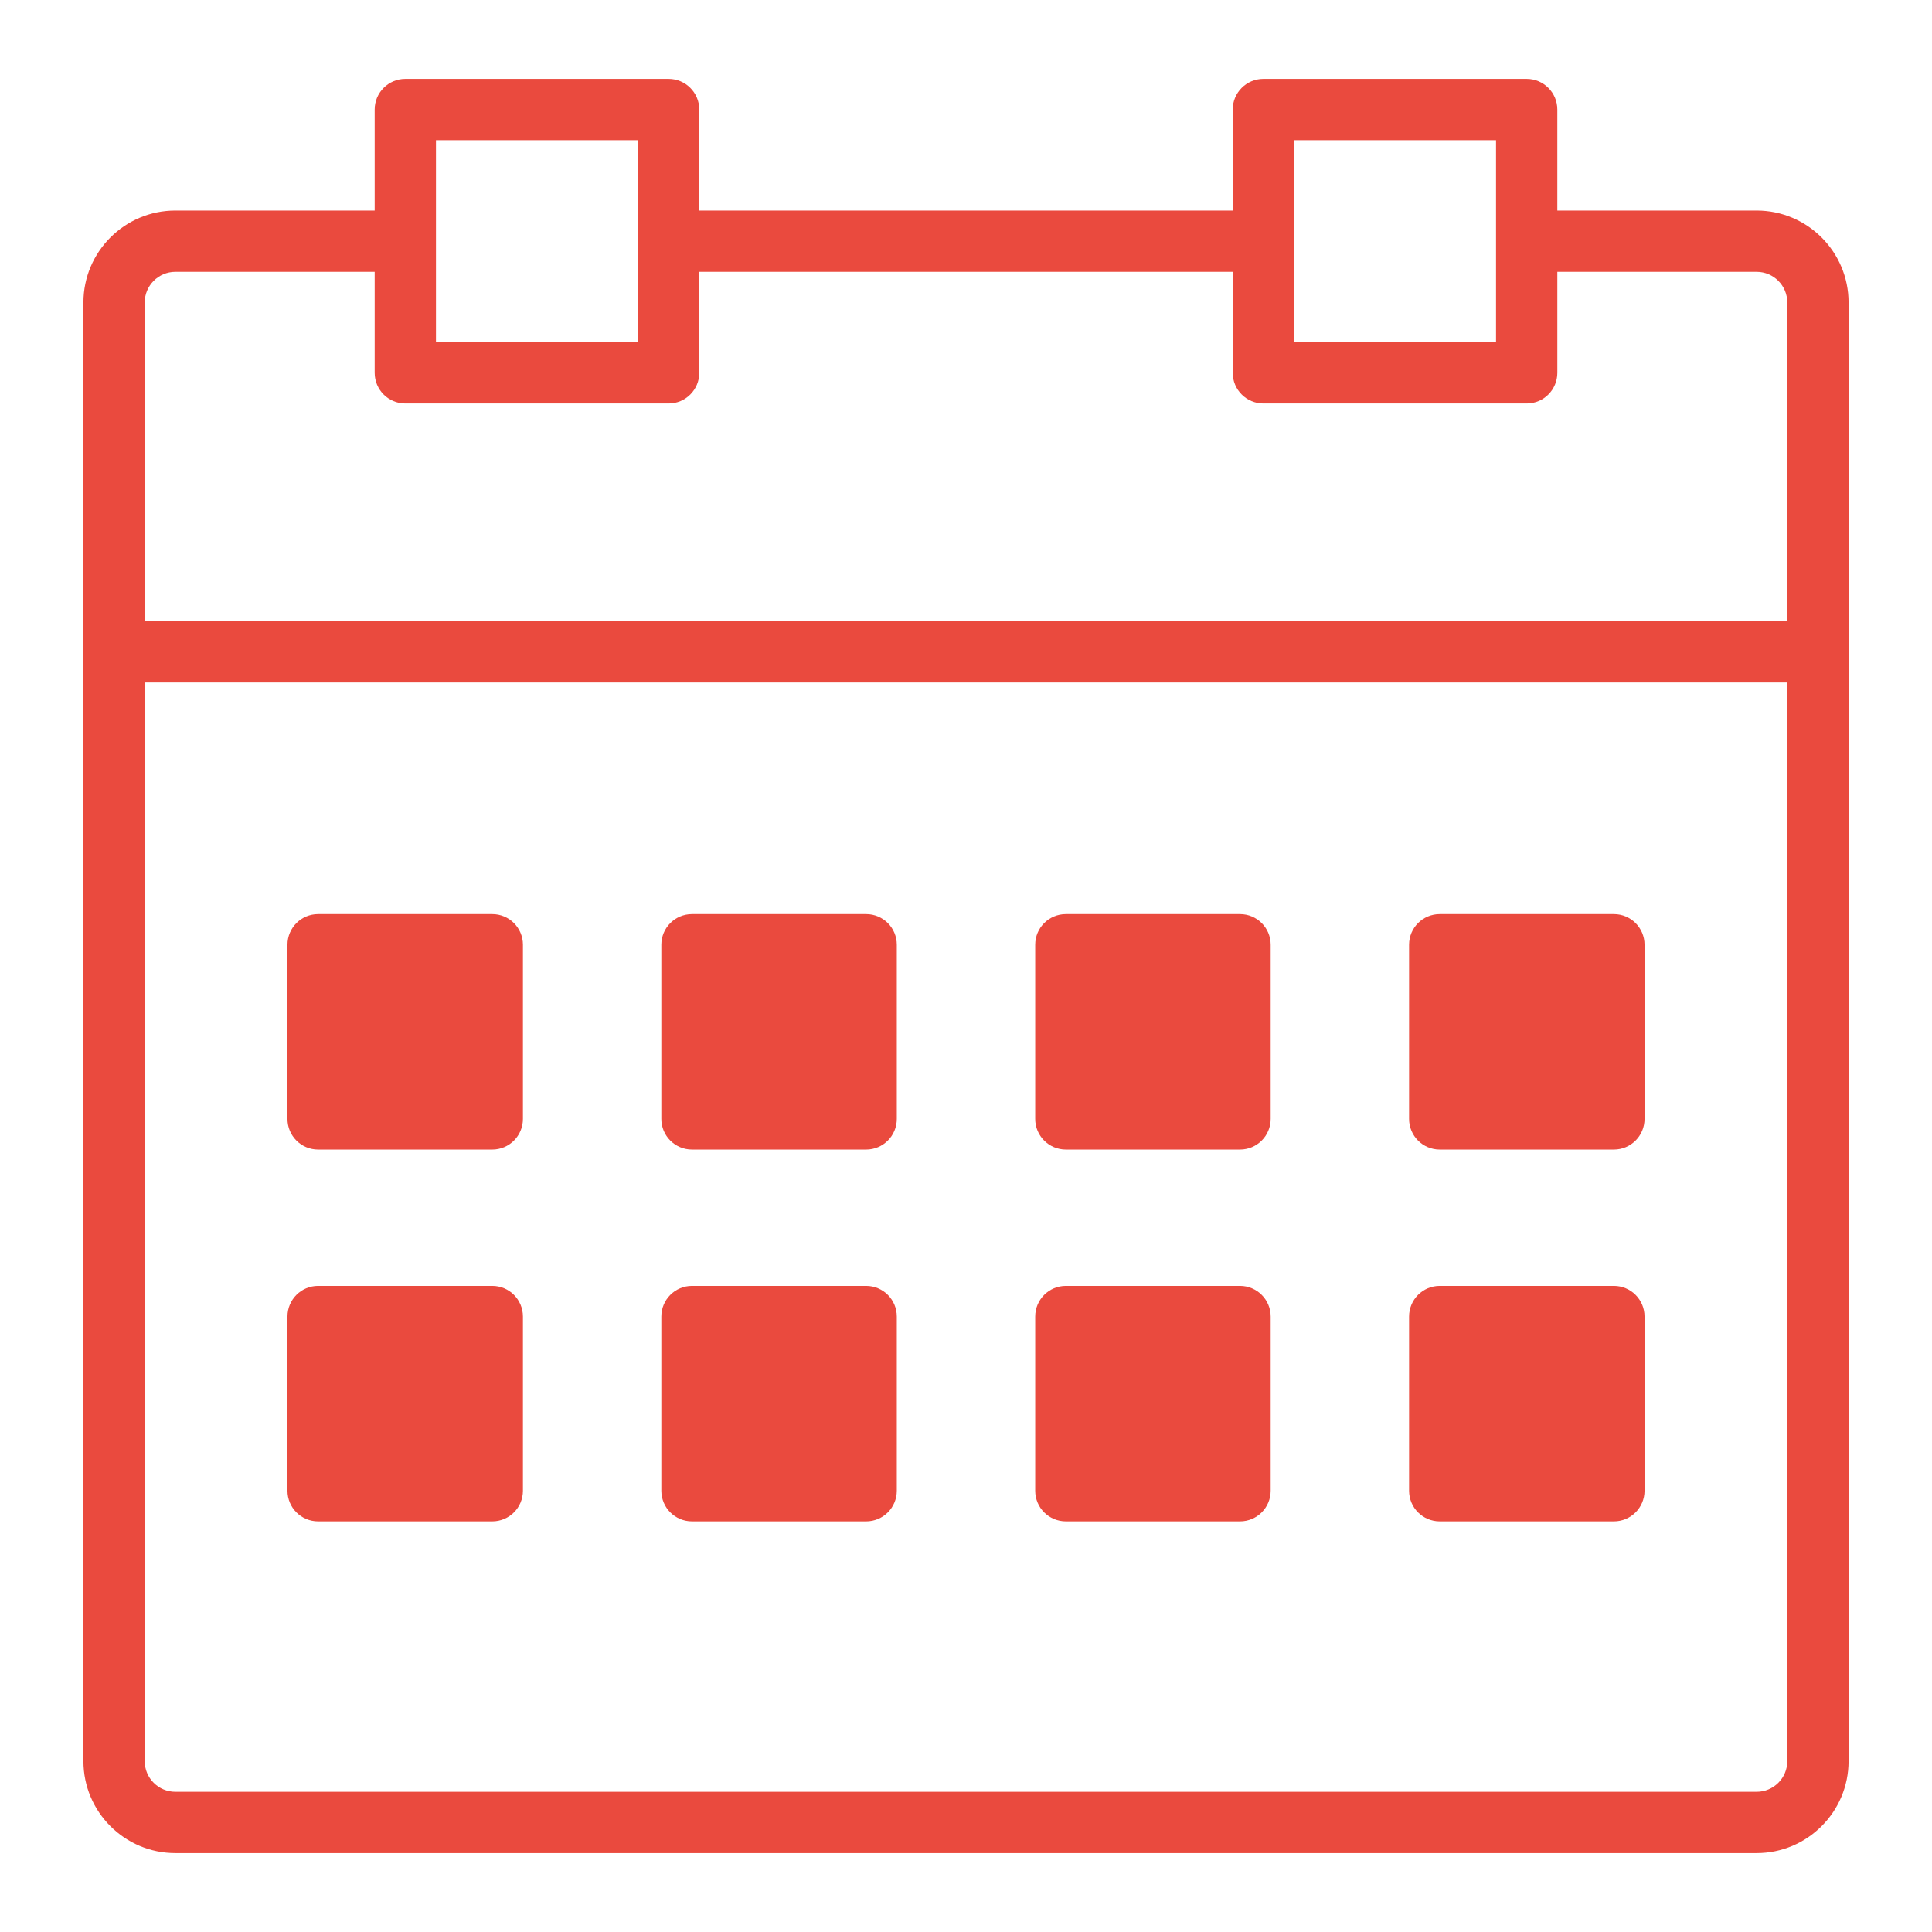
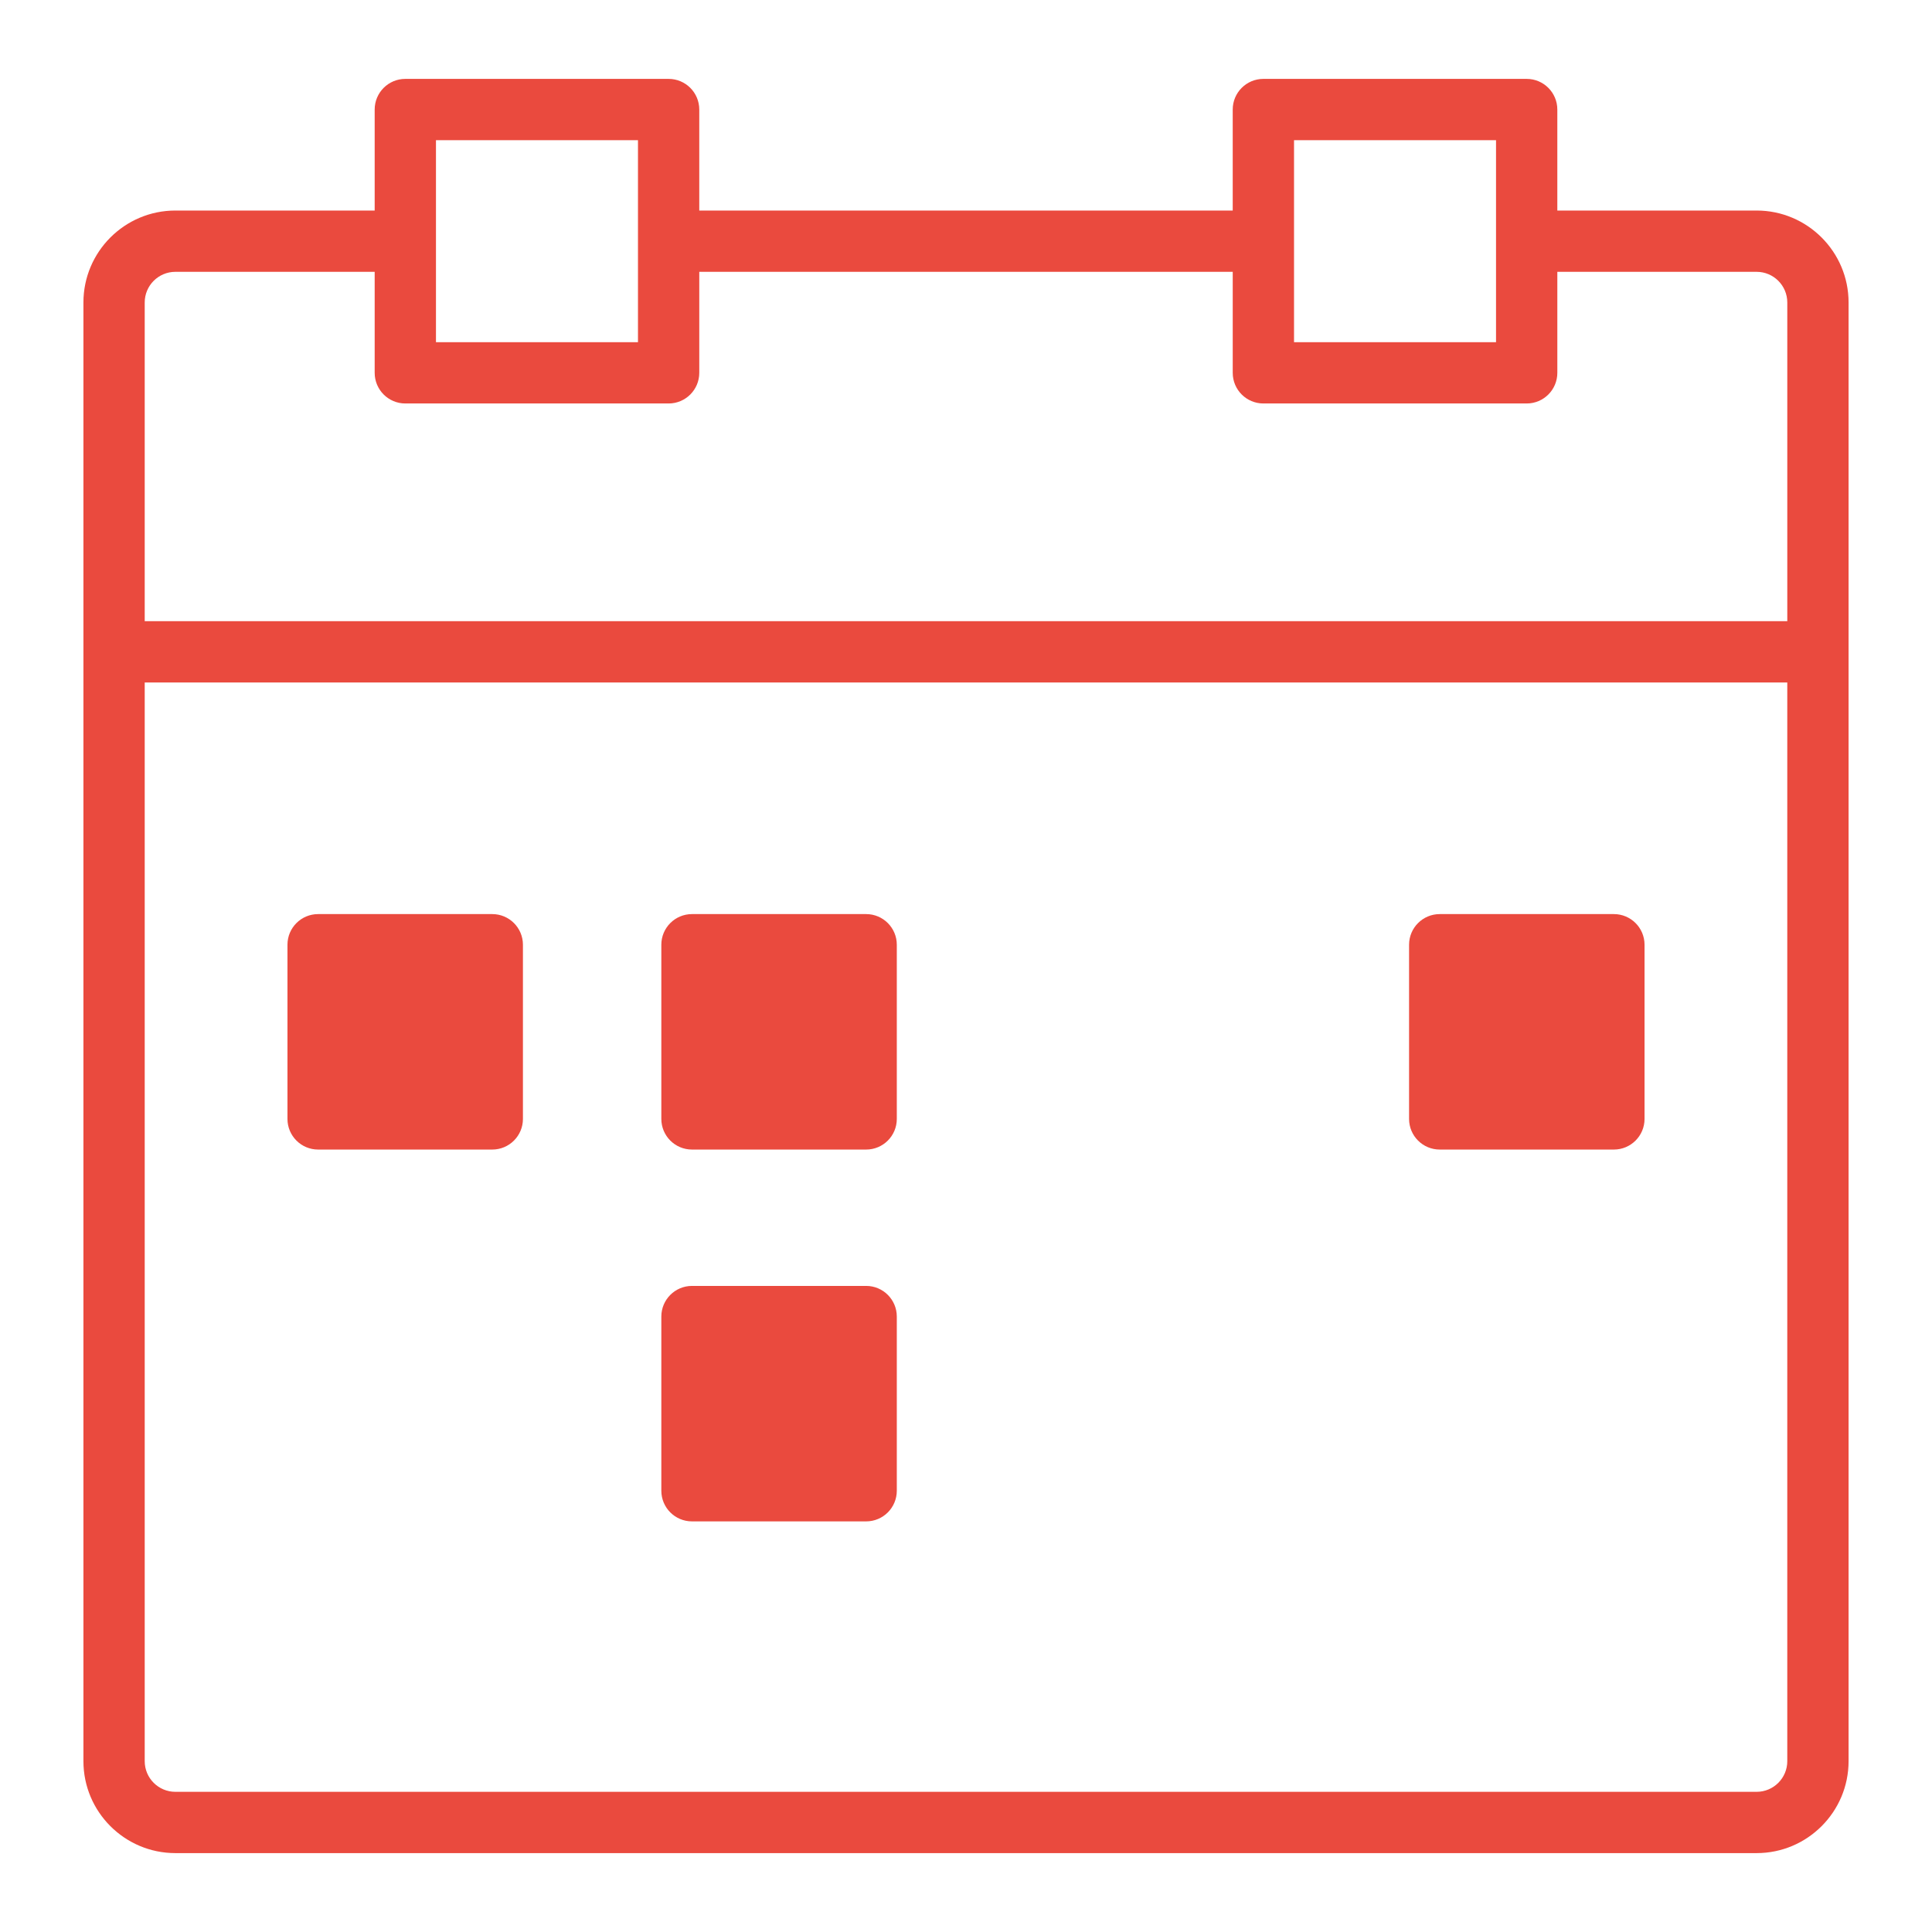
<svg xmlns="http://www.w3.org/2000/svg" version="1.1" id="Layer_1" x="0px" y="0px" width="400px" height="400px" viewBox="0 0 400 400" enable-background="new 0 0 400 400" xml:space="preserve">
  <g>
    <g>
      <g>
        <path fill="#ea4a3e" d="M363.694,43.59h-41.267V22.678c0-3.503-2.842-6.345-6.345-6.345h-54.514     c-3.505,0-6.346,2.841-6.346,6.345V43.59H144.776V22.678c0-3.503-2.842-6.345-6.346-6.345H83.917     c-3.503,0-6.344,2.841-6.344,6.345V43.59H36.306c-10.495,0-19.034,8.539-19.034,19.034v72.33v229.679     c0,10.496,8.539,19.034,19.034,19.034h327.388c10.495,0,19.034-8.538,19.034-19.034V134.954v-72.33     C382.729,52.129,374.189,43.59,363.694,43.59z M267.914,49.935V29.022h41.824v20.912v20.913h-41.824V49.935L267.914,49.935z      M90.262,49.935V29.022h41.825v20.912v20.913H90.262V49.935z M370.038,364.633c0,3.499-2.846,6.345-6.344,6.345H36.306     c-3.498,0-6.345-2.846-6.345-6.345V141.298h340.077V364.633z M370.038,128.609H29.961V62.624c0-3.499,2.847-6.345,6.345-6.345     h41.267v20.912c0,3.504,2.841,6.345,6.344,6.345h54.514c3.504,0,6.346-2.841,6.346-6.345V56.279h110.447v20.912     c0,3.504,2.841,6.345,6.346,6.345h54.514c3.503,0,6.345-2.841,6.345-6.345V56.279h41.267c3.498,0,6.344,2.846,6.344,6.345     V128.609L370.038,128.609z" />
        <path fill="#ea4a3e" d="M65.861,238.003h36.061c3.504,0,6.345-2.841,6.345-6.344v-36.061c0-3.504-2.841-6.345-6.345-6.345H65.861     c-3.504,0-6.345,2.841-6.345,6.345v36.061C59.516,235.162,62.357,238.003,65.861,238.003z" />
        <path fill="#ea4a3e" d="M143.267,238.003h36.061c3.504,0,6.345-2.841,6.345-6.344v-36.061c0-3.504-2.841-6.345-6.345-6.345     h-36.061c-3.503,0-6.345,2.841-6.345,6.345v36.061C136.922,235.162,139.763,238.003,143.267,238.003z" />
-         <path fill="#ea4a3e" d="M220.673,238.003h36.061c3.504,0,6.345-2.841,6.345-6.344v-36.061c0-3.504-2.841-6.345-6.345-6.345     h-36.061c-3.504,0-6.346,2.841-6.346,6.345v36.061C214.327,235.162,217.169,238.003,220.673,238.003z" />
        <path fill="#ea4a3e" d="M298.078,238.003h36.061c3.504,0,6.345-2.841,6.345-6.344v-36.061c0-3.504-2.841-6.345-6.345-6.345     h-36.061c-3.504,0-6.345,2.841-6.345,6.345v36.061C291.733,235.162,294.574,238.003,298.078,238.003z" />
-         <path fill="#ea4a3e" d="M65.861,314.986h36.061c3.504,0,6.345-2.841,6.345-6.345v-36.061c0-3.503-2.841-6.345-6.345-6.345H65.861     c-3.504,0-6.345,2.842-6.345,6.345v36.061C59.516,312.146,62.357,314.986,65.861,314.986z" />
        <path fill="#ea4a3e" d="M143.267,314.986h36.061c3.504,0,6.345-2.841,6.345-6.345v-36.061c0-3.503-2.841-6.345-6.345-6.345     h-36.061c-3.503,0-6.345,2.842-6.345,6.345v36.061C136.922,312.146,139.763,314.986,143.267,314.986z" />
-         <path fill="#ea4a3e" d="M220.673,314.986h36.061c3.504,0,6.345-2.841,6.345-6.345v-36.061c0-3.503-2.841-6.345-6.345-6.345     h-36.061c-3.504,0-6.346,2.842-6.346,6.345v36.061C214.327,312.146,217.169,314.986,220.673,314.986z" />
-         <path fill="#ea4a3e" d="M298.078,314.986h36.061c3.504,0,6.345-2.841,6.345-6.345v-36.061c0-3.503-2.841-6.345-6.345-6.345     h-36.061c-3.504,0-6.345,2.842-6.345,6.345v36.061C291.733,312.146,294.574,314.986,298.078,314.986z" />
      </g>
    </g>
  </g>
</svg>